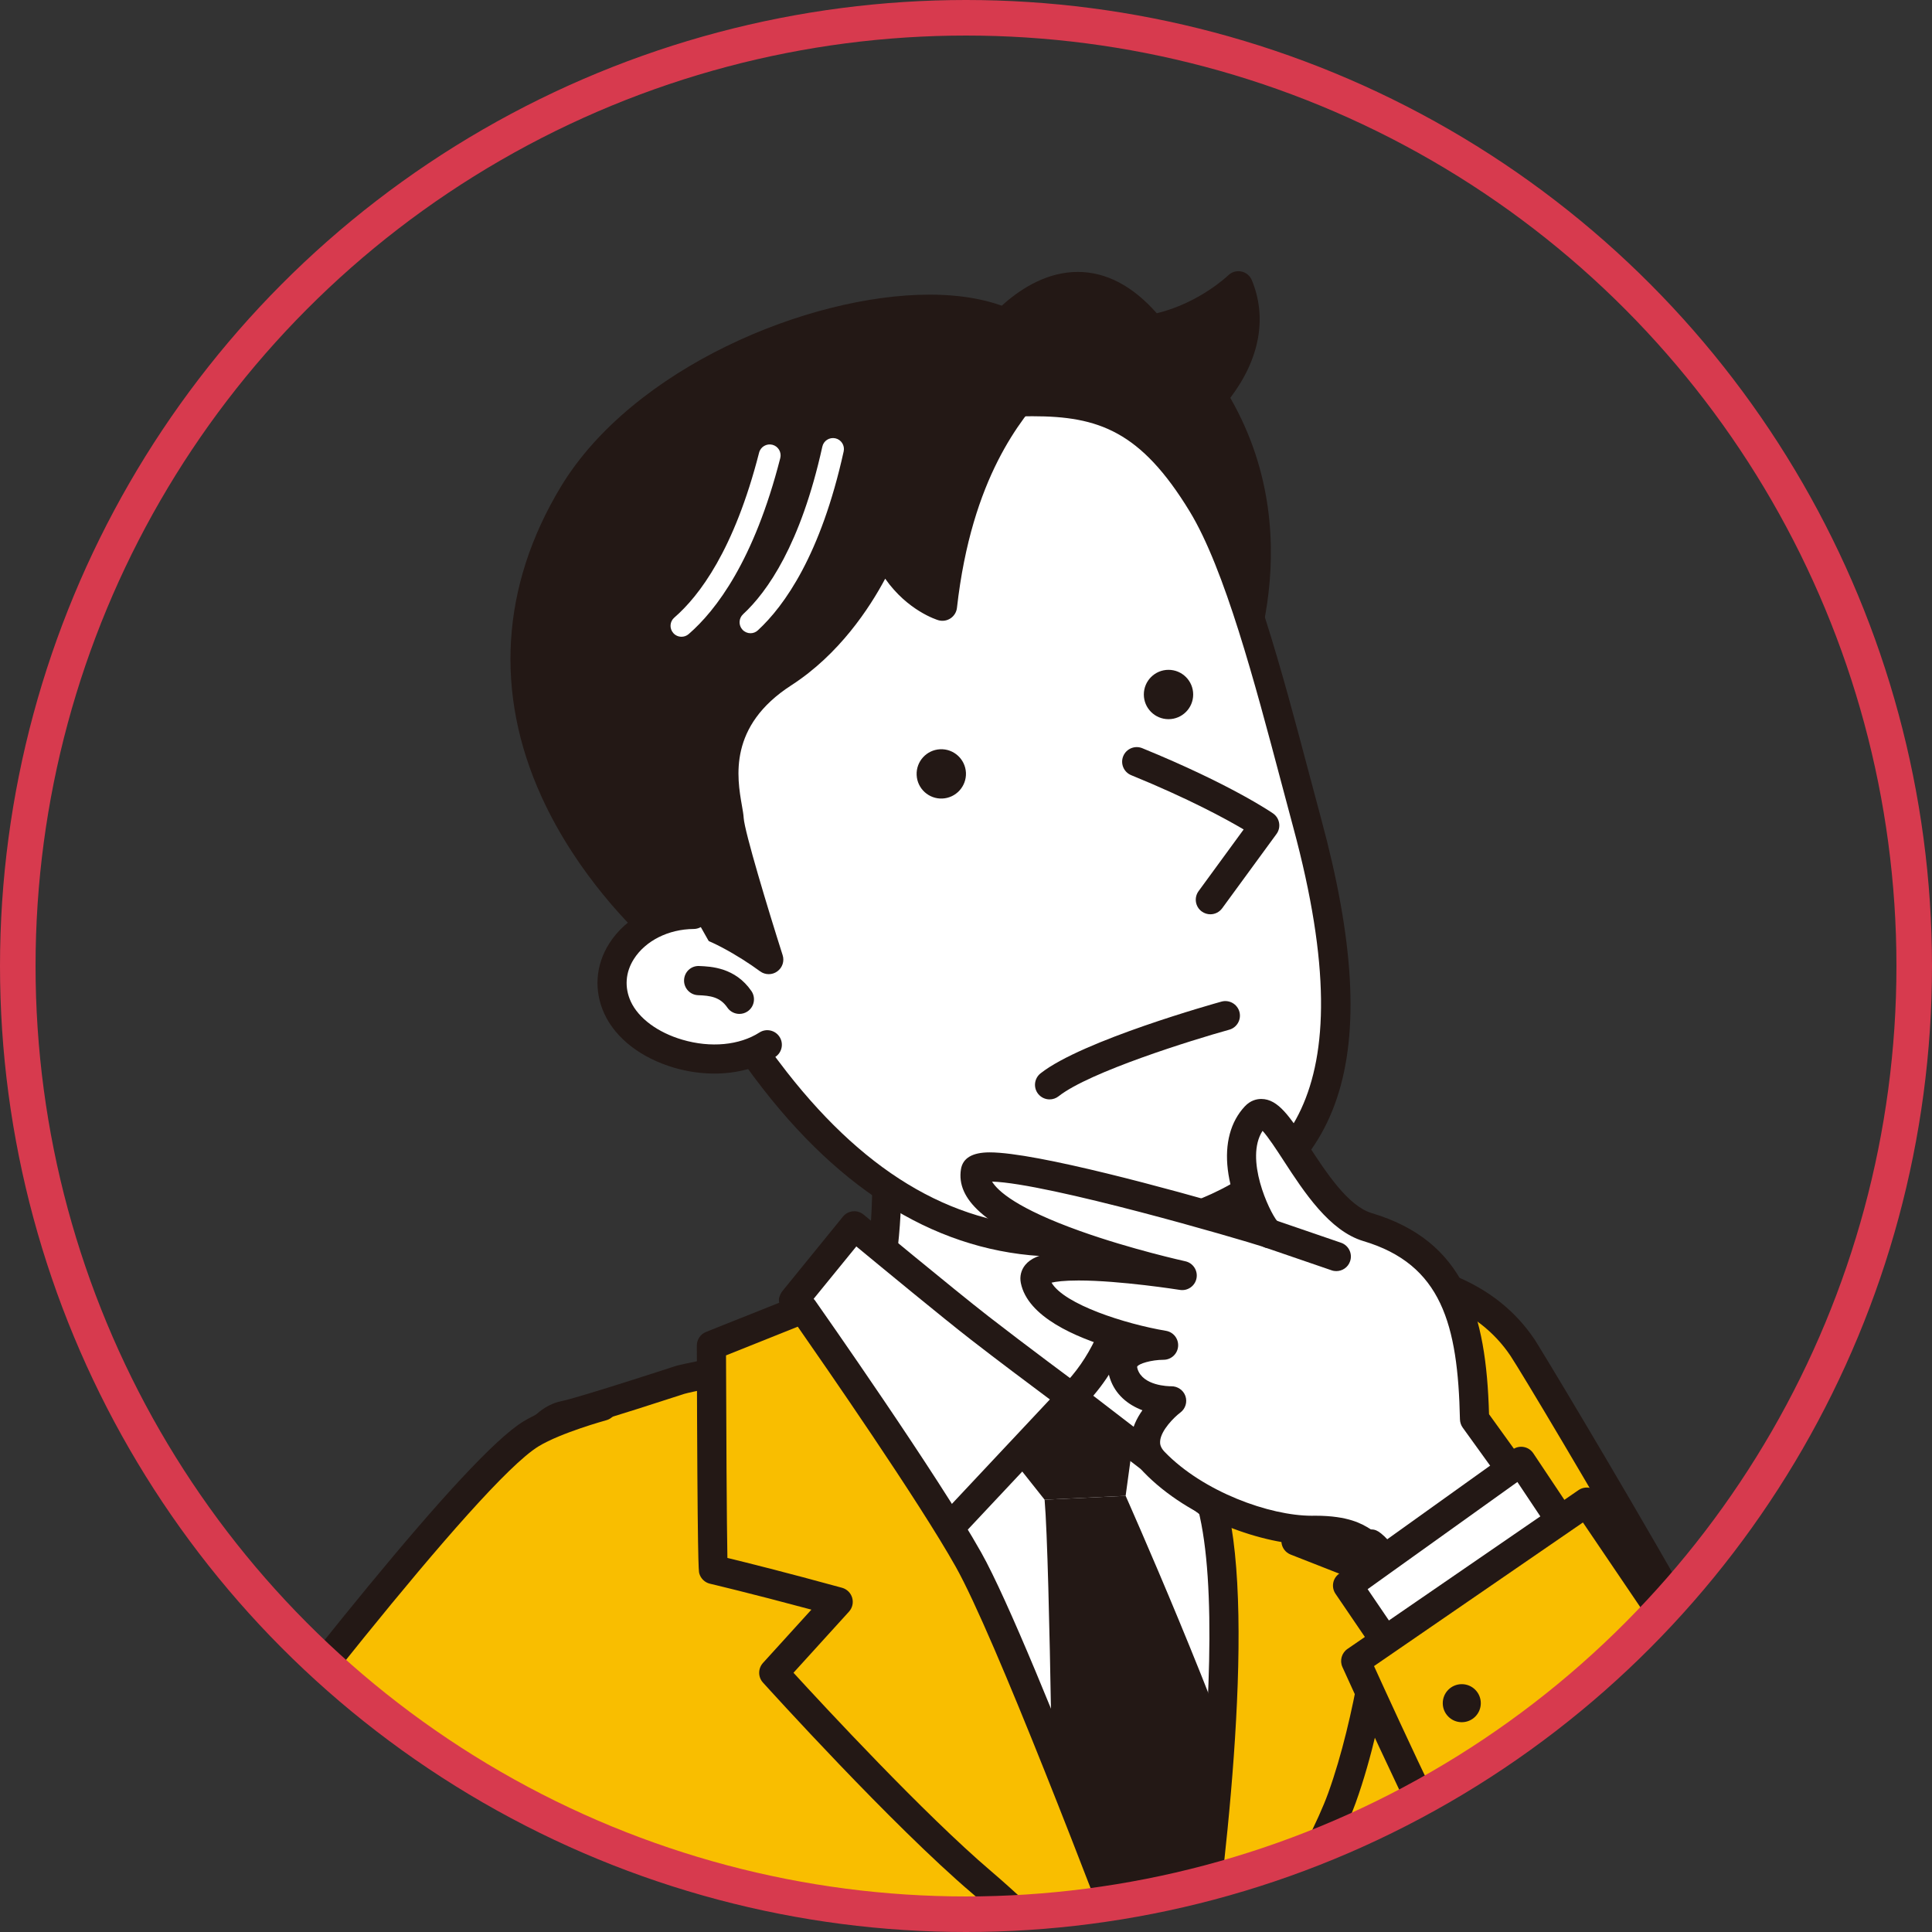
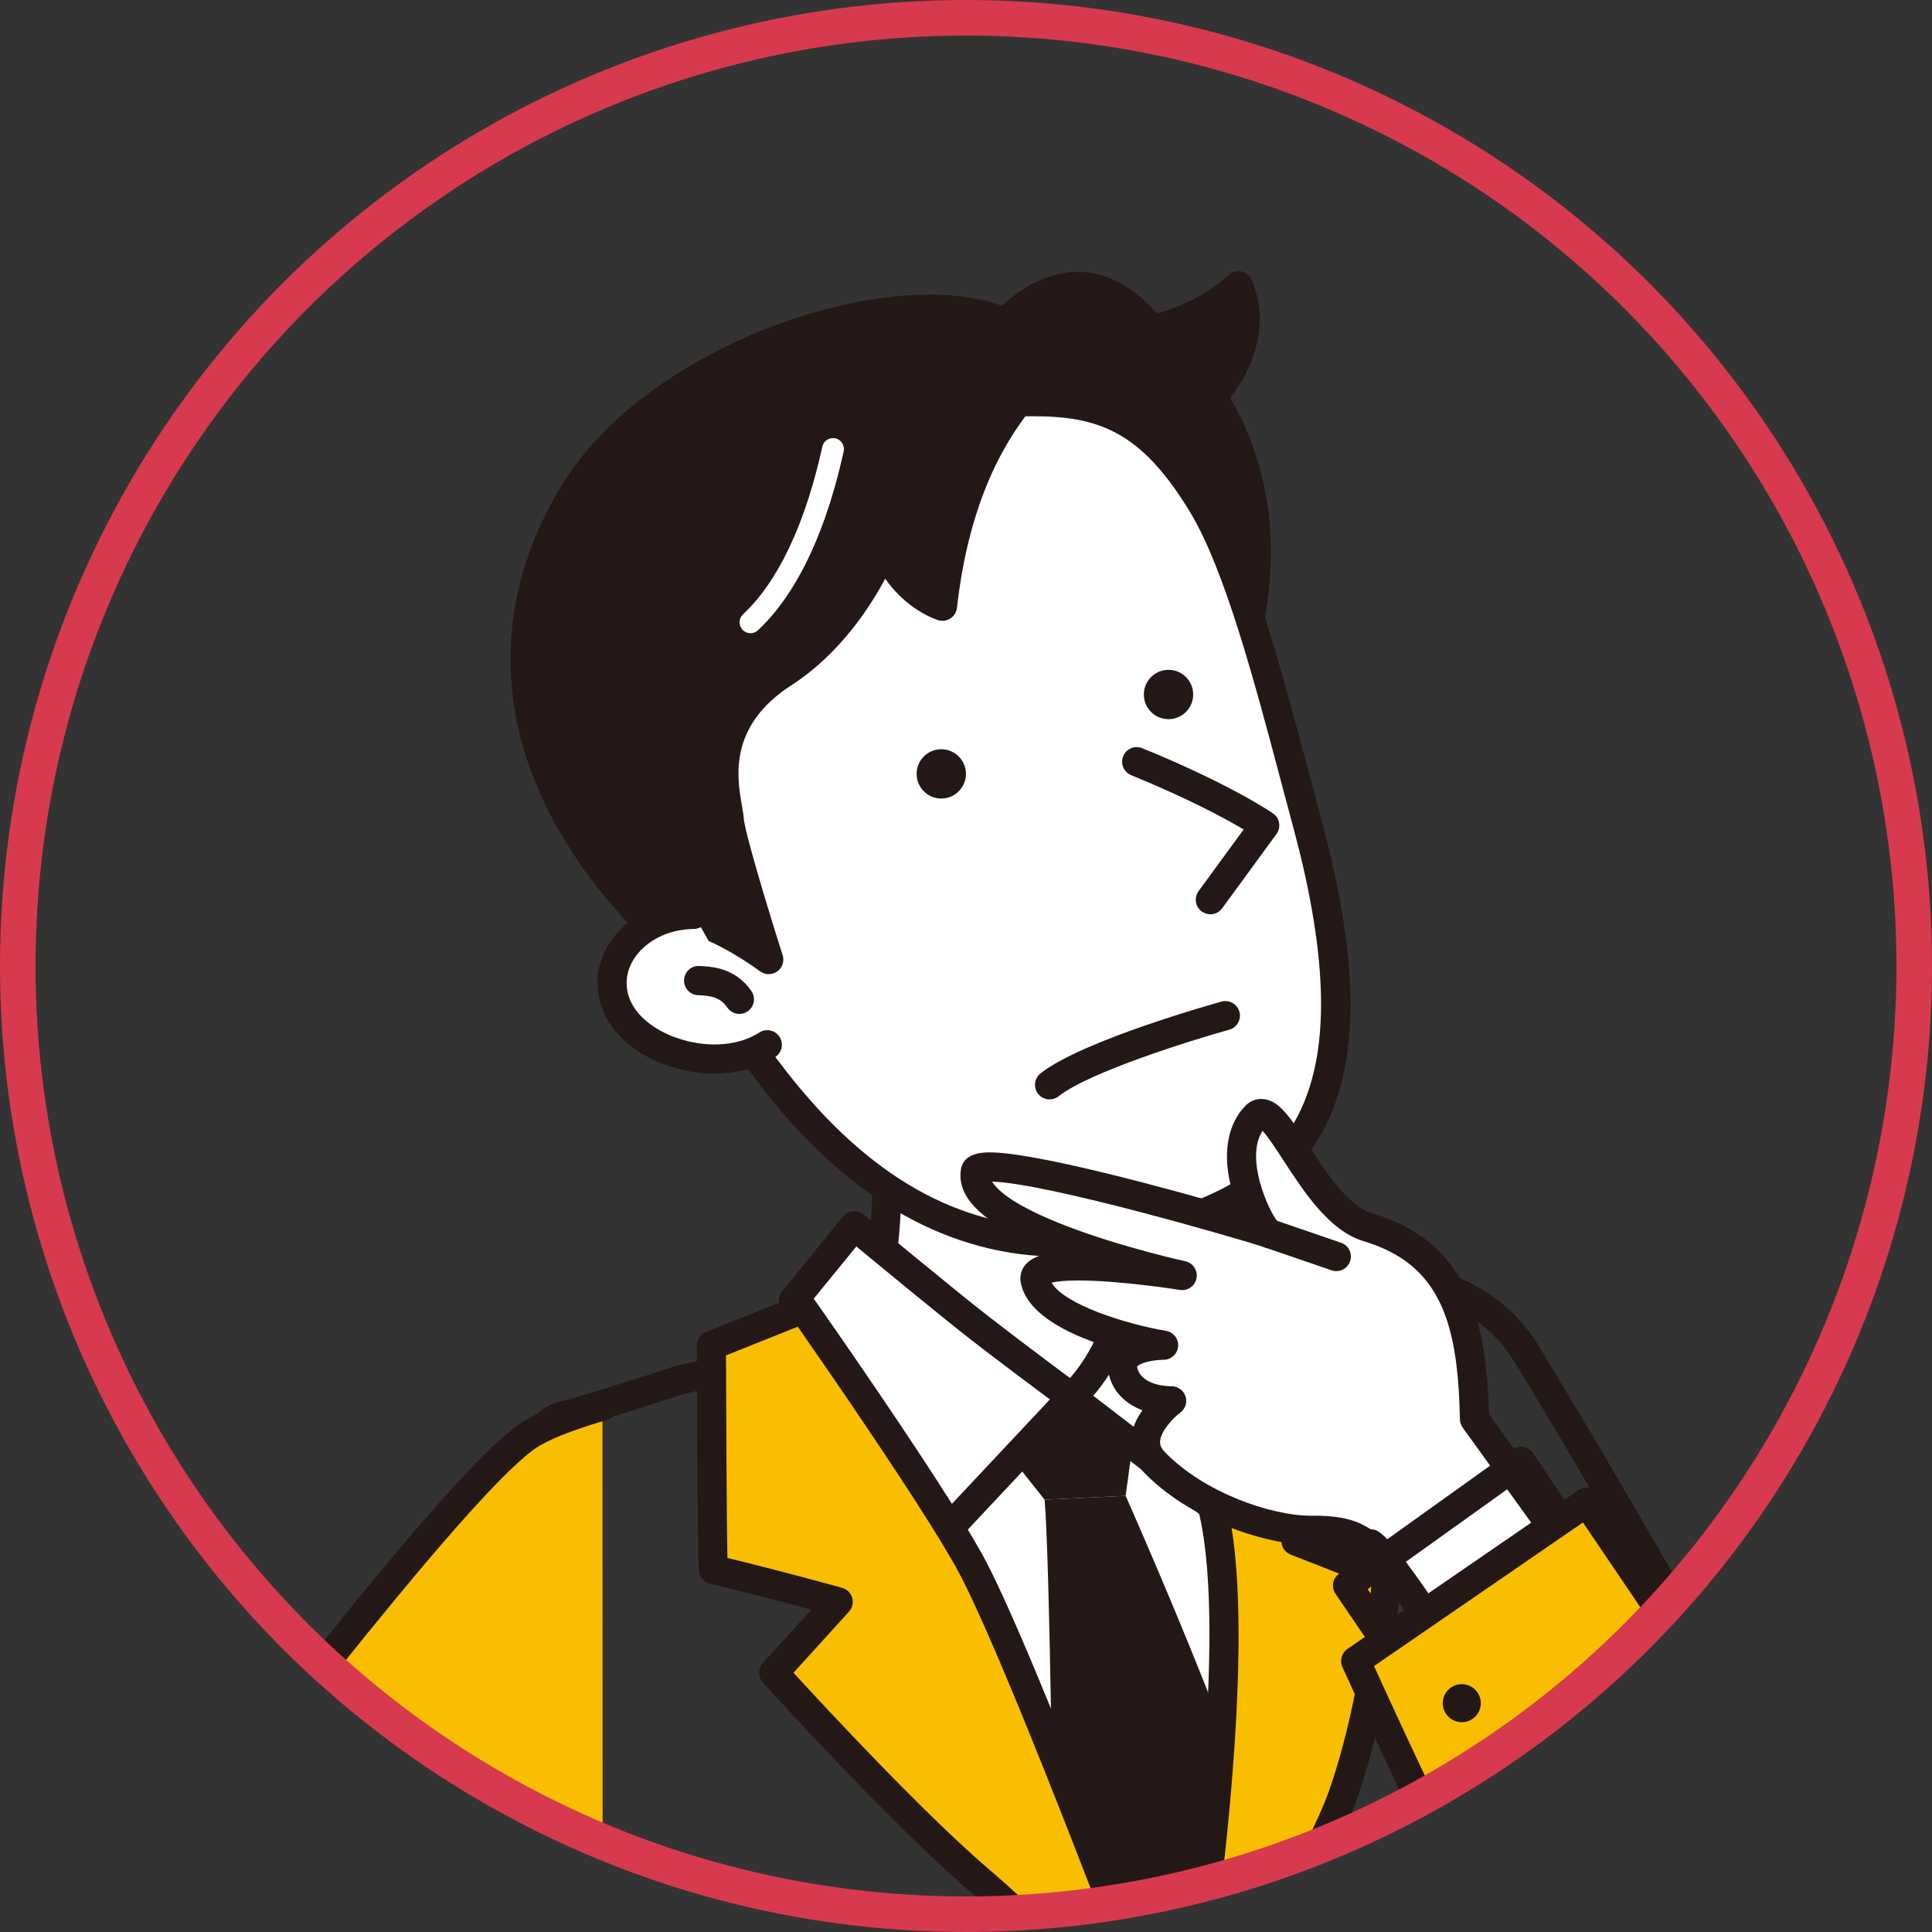
<svg xmlns="http://www.w3.org/2000/svg" xmlns:xlink="http://www.w3.org/1999/xlink" version="1.1" id="レイヤー_1" x="0px" y="0px" width="108.684px" height="108.684px" viewBox="0 0 108.684 108.684" enable-background="new 0 0 108.684 108.684" xml:space="preserve">
  <rect x="0" y="0" width="108.684" height="108.684" fill="#333333" stroke="none" />
  <g>
    <g>
      <defs>
        <circle id="SVGID_1_" cx="54.342" cy="54.342" r="53.342" />
      </defs>
      <clipPath id="SVGID_2_">
        <use xlink:href="#SVGID_1_" overflow="visible" />
      </clipPath>
      <g clip-path="url(#SVGID_2_)">
        <g>
-           <path fill="#F9BE00" d="M26.928,90.655c0.395-3.024,2-10.49,4.824-11.032c0.971-0.187,6.432-1.975,6.506-1.996      c1.217-0.362,28.096-5.465,30.703-5.795c5.428-0.687,13.205-1.19,16.688,3.979c0.398,0.589,16.529,27.339,15.994,29.538      c-0.533,2.2-6.213,6.437-9.006,6.826c-1.639,0.229-3.762-0.214-6.781-0.059c0.658,5.723,0.555,13.3,0.873,18.18      c0.309,4.736,1.023,33.838,1.469,34.631s-10.533,2.455-22.471,3.38c-15.645,1.21-29.402-1.451-29.402-1.451      s0.244-29.782-0.068-39.206S26.395,94.756,26.928,90.655z" />
          <path fill="#231815" d="M36.17,167.661c-0.389-0.075-0.668-0.417-0.666-0.813c0.002-0.297,0.24-29.873-0.066-39.172      c-0.168-5.037-3.053-14.239-5.598-22.359c-2.475-7.892-3.98-12.827-3.727-14.768c0.061-0.448,1.477-10.963,5.484-11.732      c0.244-0.047,1.338-0.327,6.201-1.904c0.137-0.045,0.215-0.071,0.225-0.073c1.369-0.406,28.459-5.521,30.836-5.822      c1.582-0.2,3.674-0.43,5.854-0.43c5.658,0,9.457,1.558,11.615,4.763c0.227,0.333,4.336,7.132,8.381,14.217      c8.145,14.273,7.877,15.379,7.732,15.974c-0.646,2.661-6.736,7.032-9.691,7.444c-0.361,0.051-0.764,0.075-1.234,0.075      c-0.553,0-1.154-0.034-1.787-0.069c-0.748-0.042-1.598-0.091-2.525-0.091c-0.148,0-0.293,0.002-0.439,0.005      c0.338,3.402,0.445,7.363,0.539,10.893c0.064,2.369,0.125,4.606,0.244,6.442c0.117,1.796,0.289,6.95,0.486,12.919      c0.285,8.566,0.674,20.273,0.928,21.465c0.105,0.253,0.092,0.541-0.041,0.788c-0.225,0.417-0.527,0.988-7.709,2.041      c-4.361,0.64-9.98,1.248-15.422,1.669c-2.727,0.211-5.584,0.32-8.488,0.32h-0.002C45.514,169.444,36.26,167.678,36.17,167.661z       M86.395,143.215c-0.197-5.955-0.367-11.098-0.484-12.866c-0.123-1.868-0.184-4.121-0.248-6.505      c-0.102-3.807-0.217-8.12-0.621-11.635c-0.025-0.225,0.043-0.451,0.189-0.623c0.146-0.174,0.357-0.277,0.584-0.29      c0.457-0.022,0.912-0.034,1.389-0.034c0.973,0,1.848,0.049,2.617,0.092c0.611,0.034,1.188,0.066,1.695,0.066      c0.393,0,0.723-0.019,1.008-0.059c2.486-0.347,7.795-4.294,8.313-6.166c-0.094-2.595-14.645-27.079-15.867-28.927      c-1.83-2.718-5.186-4.04-10.256-4.04c-2.088,0-4.115,0.223-5.648,0.417c-2.361,0.299-29.221,5.365-30.564,5.764l-0.195,0.063      c-3.639,1.181-5.791,1.839-6.396,1.956c-1.973,0.379-3.652,6.389-4.168,10.332c-0.219,1.682,1.754,7.978,3.664,14.066      c2.578,8.219,5.5,17.534,5.672,22.796c0.281,8.531,0.107,34.009,0.074,38.547c2.309,0.395,10.326,1.632,20.15,1.632      c2.861,0,5.676-0.105,8.361-0.313c11.184-0.865,19.77-2.212,21.652-2.889C87.1,162.959,86.887,158.061,86.395,143.215z       M87.48,165.327c-0.027-0.051-0.057-0.127-0.082-0.239C87.41,165.167,87.438,165.247,87.48,165.327z" />
        </g>
        <g>
          <path fill="#FFFFFF" d="M63.002,61.135c0,0-1.662,7.414,1.443,12.76c3.105,5.346,6.211,4.643,6.211,4.643      s-0.543,11.287-7.537,12.572c-5.359,0.984-16.996-12.074-16.996-12.074s-0.225,0.095,2.221-4.092      c2.445-4.188,1.262-14.089,1.262-14.089" />
          <path fill="#231815" d="M62.541,91.98c0.25,0,0.492-0.021,0.727-0.063c7.547-1.387,8.184-12.852,8.209-13.339      c0.012-0.256-0.096-0.503-0.293-0.667c-0.197-0.165-0.459-0.229-0.709-0.172c-0.088,0.016-2.605,0.417-5.32-4.254      c-2.902-4.998-1.367-12.098-1.352-12.169c0.1-0.442-0.178-0.88-0.621-0.979c-0.439-0.099-0.881,0.179-0.979,0.62      c-0.072,0.316-1.697,7.791,1.531,13.352c2.293,3.945,4.684,4.867,6.025,5.042c-0.291,2.548-1.578,9.997-6.789,10.954      c-3.885,0.715-12.473-7.674-15.893-11.432c0.23-0.453,0.758-1.43,1.975-3.514c2.555-4.374,1.418-14.184,1.369-14.6      c-0.055-0.45-0.459-0.77-0.912-0.718c-0.449,0.054-0.771,0.462-0.717,0.912c0.012,0.097,1.121,9.678-1.158,13.579      c-0.945,1.62-1.607,2.798-1.971,3.504c-0.324,0.632-0.559,1.088-0.16,1.543c0.014,0.015,0.029,0.03,0.043,0.044      C46.873,81.105,56.789,91.979,62.541,91.98z" />
        </g>
        <path fill="#FFFFFF" d="M70.463,76.495c0,0-26.92,3.767-26.123,3.457c0.801-0.311,21.996,37.103,21.996,37.103     s9.424-19.701,7.918-24.427C72.75,87.9,69.672,78.397,70.463,76.495z" />
        <path fill="#231815" d="M67.422,115.075c0.039,0,0.078-0.002,0.119-0.008c0.297-0.043,0.547-0.245,0.65-0.527     c2.752-7.42,2.611-17.507,2.01-24.662c-0.35-4.16-0.881-7.705-1.264-9.946c-0.705-4.131-0.941-4.419-1.02-4.514     c-0.184-0.226-0.477-0.337-0.764-0.292c-0.449,0.069-0.754,0.489-0.684,0.936c0.012,0.082,0.035,0.158,0.07,0.228     c0.582,1.874,4.697,22.931,0.596,36.251c-1.32-1.679-3.939-4.899-7.311-8.494c-4.736-5.048-10.549-26.593-10.607-26.81     c-0.115-0.437-0.566-0.697-1.004-0.58c-0.438,0.118-0.697,0.568-0.58,1.004c0.24,0.902,5.979,22.162,10.994,27.508     c4.84,5.159,8.104,9.531,8.137,9.574C66.922,114.954,67.164,115.075,67.422,115.075z" />
        <polygon fill="#231815" points="64.141,78.155 54.639,79.165 58.764,84.366 63.322,84.147    " />
        <path fill="#231815" d="M63.322,84.147c0,0,5.43,12.198,7.563,19.157l-4.256,12.249l-7.363-9.2c0,0-0.191-18.402-0.502-21.987     L63.322,84.147z" />
        <g>
          <path fill="#F9BE00" d="M68.193,84.698c-1.432-5.628-3.879-13.565-3.879-13.565l7.33-1.089c0,0,7.799,14.145,6.582,14.082      c-0.766-0.04-3.279,1.289-5.322,2.563c2.01,0.805,5.076,1.929,5.088,2.155c0.02,0.406-0.705,7.333-2.504,12.303      c-1.795,4.971-9.152,15.909-9.152,15.909S70.412,93.42,68.193,84.698z" />
          <path fill="#231815" d="M66.029,117.815c-0.357-0.144-0.566-0.52-0.502-0.9c0.041-0.234,4.023-23.559,1.871-32.013      c-1.41-5.545-3.846-13.448-3.869-13.527c-0.07-0.229-0.037-0.476,0.09-0.679c0.127-0.202,0.336-0.339,0.574-0.374l7.33-1.09      c0.338-0.05,0.674,0.115,0.84,0.416c0.016,0.033,1.832,3.326,3.557,6.691c3.684,7.187,3.406,7.655,3.113,8.153      c-0.176,0.297-0.492,0.47-0.842,0.453c-0.316,0.008-1.568,0.522-3.434,1.59c3.734,1.454,4.02,1.581,4.053,2.269      c0.025,0.526-0.732,7.591-2.549,12.621c-1.813,5.009-8.941,15.639-9.246,16.088c-0.154,0.232-0.414,0.363-0.68,0.363      C66.232,117.875,66.131,117.856,66.029,117.815z M74.162,88.062c-0.545-0.212-1.084-0.422-1.563-0.613      c-0.287-0.115-0.484-0.382-0.512-0.688c-0.029-0.309,0.119-0.605,0.383-0.77c0.85-0.529,3.387-2.066,4.949-2.544      c-0.594-1.828-3.42-7.406-6.219-12.51l-5.826,0.866c0.686,2.256,2.477,8.228,3.613,12.692c1.715,6.742-0.186,21.8-1.24,28.894      c2.299-3.602,5.824-9.354,6.971-12.523c1.557-4.308,2.273-10.035,2.422-11.596C76.51,88.977,75.133,88.44,74.162,88.062z" />
        </g>
        <g>
          <path fill="#FFFFFF" d="M67.855,71.885l-4.258-2.196c0,0,0.35,5.337-3.311,8.927l7.906,6.082      C68.193,84.698,69.623,76.922,67.855,71.885z" />
          <path fill="#231815" d="M67.693,85.348l-7.906-6.081c-0.188-0.145-0.305-0.364-0.318-0.601s0.074-0.468,0.244-0.633      c3.334-3.274,3.068-8.241,3.066-8.289c-0.02-0.296,0.121-0.578,0.369-0.74c0.248-0.162,0.563-0.178,0.824-0.043l4.26,2.196      c0.186,0.096,0.328,0.259,0.398,0.458c1.814,5.183,0.43,12.905,0.371,13.231c-0.053,0.281-0.248,0.515-0.514,0.618      c-0.096,0.035-0.195,0.054-0.295,0.054C68.016,85.519,67.84,85.46,67.693,85.348z M64.393,71.023      c-0.125,1.771-0.68,4.906-2.891,7.494l6.086,4.68c0.299-2.335,0.713-7.204-0.404-10.735L64.393,71.023z" />
        </g>
        <g>
          <path fill="#FFFFFF" d="M60.287,78.616l-6.979,7.442c-0.139,0.064-3.318-3.774-5.023-6.589      c-1.773-2.926-3.713-6.315-3.627-6.333l3.398-4.177c0,0,5.047,4.188,7.061,5.752C57.129,76.275,60.287,78.616,60.287,78.616z" />
          <path fill="#231815" d="M50.711,84.318c-0.732-0.937-2.117-2.755-3.127-4.423c-0.822-1.356-1.756-2.939-2.496-4.234      c-1.354-2.359-1.377-2.413-1.184-2.852c0.035-0.077,0.076-0.146,0.133-0.208l3.383-4.16c0.139-0.17,0.338-0.278,0.557-0.299      c0.217-0.022,0.436,0.044,0.604,0.185c0.051,0.042,5.061,4.198,7.041,5.736c1.982,1.542,5.123,3.872,5.154,3.895      c0.189,0.139,0.309,0.353,0.328,0.586c0.021,0.232-0.059,0.464-0.217,0.633l-6.98,7.442c-0.07,0.075-0.156,0.138-0.25,0.183      c-0.111,0.052-0.242,0.076-0.363,0.078C52.904,86.879,52.707,86.856,50.711,84.318z M54.615,75.359      c-1.574-1.222-5.016-4.062-6.443-5.241l-2.555,3.136c0.506,0.942,1.902,3.369,3.369,5.789c1.293,2.135,3.348,4.73,4.303,5.834      l5.771-6.152C58,77.935,56.02,76.452,54.615,75.359z" />
        </g>
        <g>
          <circle fill="#FFFFFF" cx="68.126" cy="124.603" r="2.197" />
          <path fill="#231815" d="M65.113,124.748c-0.078-1.661,1.209-3.077,2.869-3.157c1.678-0.082,3.078,1.209,3.156,2.867      c0.039,0.805-0.238,1.576-0.779,2.174c-0.543,0.596-1.283,0.945-2.09,0.984c-0.047,0.002-0.096,0.003-0.145,0.003      C66.514,127.619,65.191,126.357,65.113,124.748z M68.063,123.229c-0.758,0.036-1.346,0.682-1.311,1.439      c0.037,0.758,0.686,1.349,1.441,1.309c0.365-0.019,0.705-0.178,0.951-0.449c0.248-0.272,0.375-0.624,0.355-0.991      c-0.035-0.734-0.639-1.31-1.371-1.31C68.107,123.227,68.084,123.228,68.063,123.229z" />
        </g>
        <g>
          <circle fill="#FFFFFF" cx="68.428" cy="139.049" r="2.196" />
          <path fill="#231815" d="M65.416,139.194c-0.039-0.805,0.238-1.576,0.779-2.172c0.543-0.597,1.285-0.947,2.088-0.984      c1.672-0.083,3.078,1.208,3.158,2.867c0.037,0.805-0.24,1.576-0.779,2.173c-0.543,0.597-1.285,0.946-2.088,0.984      c-0.051,0.002-0.1,0.004-0.148,0.004C66.814,142.066,65.492,140.804,65.416,139.194z M68.363,137.675      c-0.369,0.019-0.707,0.177-0.955,0.449c-0.244,0.272-0.371,0.624-0.354,0.991c0.037,0.756,0.674,1.346,1.439,1.307      c0.367-0.018,0.705-0.177,0.953-0.448c0.246-0.272,0.373-0.624,0.354-0.99c-0.033-0.734-0.637-1.31-1.371-1.31      C68.408,137.674,68.385,137.674,68.363,137.675z" />
        </g>
        <g>
          <path fill="#F9BE00" d="M40.131,88.294c-0.076-0.278-0.111-12.603-0.111-12.603l5.158-2.063c0,0,6.857,9.753,9.307,14.112      c2.953,5.262,11.852,29.313,11.852,29.313s-6.592-7.315-11.119-11.168C50.691,102.033,43.527,94.1,43.527,94.1l3.625-3.989      C42.801,88.917,40.131,88.294,40.131,88.294z" />
          <path fill="#231815" d="M65.727,117.603c-0.064-0.073-6.607-7.318-11.039-11.093c-4.518-3.844-11.475-11.535-11.77-11.86      c-0.283-0.313-0.279-0.788,0.002-1.101l2.725-2.999c-3.525-0.948-5.678-1.451-5.703-1.458c-0.293-0.068-0.525-0.293-0.605-0.584      c-0.035-0.134-0.104-0.381-0.137-12.814c0-0.336,0.203-0.639,0.514-0.764l5.16-2.062c0.354-0.143,0.756-0.022,0.975,0.289      c0.281,0.4,6.91,9.836,9.352,14.184c2.951,5.256,11.541,28.444,11.906,29.429c0.135,0.37-0.008,0.784-0.344,0.986      c-0.133,0.08-0.279,0.119-0.426,0.119C66.111,117.875,65.887,117.781,65.727,117.603z M40.842,76.247      c0.012,4.07,0.041,9.615,0.078,11.394c1.031,0.25,3.316,0.819,6.449,1.679c0.275,0.076,0.49,0.288,0.57,0.562      c0.08,0.275,0.012,0.57-0.18,0.781L44.637,94.1c1.701,1.858,7.365,7.97,11.113,11.16c2.678,2.28,6.021,5.705,8.357,8.178      c-2.648-7.025-8.17-21.43-10.34-25.296c-2.072-3.693-7.432-11.417-8.889-13.51L40.842,76.247z" />
        </g>
        <g>
          <g>
            <path fill="#231815" d="M64.766,18.526c2.947-0.53,4.9-2.449,4.9-2.449c1.057,2.555-0.289,4.862-1.453,6.237       c0.107,0.175,0.215,0.352,0.32,0.537c4.525,7.955,0.42,16.222,0.42,16.222L55.488,19.395       C55.488,19.395,60.025,12.638,64.766,18.526z" />
            <path fill="#231815" d="M68.275,39.536L54.811,19.858c-0.188-0.277-0.189-0.641-0.002-0.92c0.1-0.148,2.484-3.641,5.818-3.641       c1.592,0,3.086,0.782,4.447,2.326c2.398-0.578,4-2.116,4.016-2.131c0.195-0.192,0.473-0.274,0.738-0.219       c0.27,0.054,0.49,0.238,0.594,0.491c0.873,2.107,0.441,4.439-1.213,6.619c0.012,0.021,0.025,0.042,0.037,0.063       c4.688,8.24,0.615,16.639,0.441,16.992c-0.131,0.261-0.387,0.433-0.678,0.453c-0.02,0.001-0.039,0.002-0.057,0.002       C68.684,39.894,68.43,39.76,68.275,39.536z M64.91,19.333c-0.295,0.053-0.596-0.059-0.785-0.292       c-1.123-1.396-2.301-2.104-3.498-2.104c-1.869,0-3.463,1.671-4.127,2.483l12.26,17.922c0.895-2.588,2.266-8.448-0.939-14.084       c-0.102-0.176-0.201-0.346-0.305-0.512c-0.188-0.302-0.158-0.69,0.072-0.962c0.895-1.058,1.807-2.586,1.611-4.281       C68.275,18.153,66.781,18.997,64.91,19.333z" />
          </g>
          <g>
            <path fill="#FFFFFF" d="M67.629,28.351c2.342,3.854,4.283,11.938,5.91,17.958c4.084,15.113-0.117,20.167-7.34,22.478       c-8.486,2.717-15.986,0.453-22.584-7.979c-3.275-4.182-8.207-12.194-8.678-18.255c-0.471-6.061,6.424-18.723,15.611-19.448       C59.734,22.379,63.395,21.386,67.629,28.351z" />
            <path fill="#231815" d="M42.969,61.313c-3.051-3.898-8.346-12.224-8.848-18.697c-0.496-6.395,6.605-19.56,16.363-20.331       c0.775-0.061,1.516-0.124,2.215-0.185c2.049-0.175,3.818-0.327,5.381-0.327c4.123,0,7.123,1.007,10.25,6.15       c2.09,3.439,3.813,9.931,5.33,15.659c0.23,0.864,0.451,1.706,0.67,2.511c3.654,13.516,1.297,20.537-7.879,23.474       c-2.336,0.748-4.619,1.128-6.779,1.128l0,0C53.461,70.696,47.84,67.539,42.969,61.313z M52.84,23.736       c-0.705,0.061-1.445,0.124-2.227,0.186c-8.701,0.687-15.299,12.874-14.857,18.567c0.471,6.084,5.568,14.06,8.504,17.813       c4.609,5.891,9.648,8.753,15.412,8.753l0,0c1.992,0,4.104-0.354,6.279-1.05c6.023-1.929,11.018-5.866,6.795-21.483       c-0.219-0.808-0.443-1.652-0.672-2.52c-1.49-5.62-3.178-11.99-5.145-15.226c-2.758-4.532-5.145-5.361-8.85-5.361       C56.588,23.415,54.85,23.563,52.84,23.736z" />
          </g>
          <g>
            <path fill="#231815" d="M37.67,53.013c0,0-13.869-11.208-5.422-25.202c5.615-9.306,23.611-13.764,26.674-7.509       c0.406,0.83-4.721,3.282-5.904,13.8c0,0-2.201-0.653-3.271-3.372c0,0-1.744,4.595-5.678,7.13       c-4.643,2.997-3.127,7.048-3.053,8.209s2.229,7.91,2.229,7.91s-3.902-2.881-5.154-2.033       C36.838,52.796,37.67,53.013,37.67,53.013" />
            <path fill="#231815" d="M42.756,54.64c-1.139-0.842-3.156-2.029-4.066-2.029c-0.096,0-0.137,0.016-0.139,0.016l0,0       c-0.047,0.029-0.084,0.058-0.117,0.083c0.082,0.213,0.078,0.458-0.031,0.673c-0.176,0.346-0.564,0.522-0.939,0.426       c-0.248-0.066-0.535-0.229-0.715-0.507c-1.1-0.984-4.262-4.055-6.275-8.46c-2.666-5.839-2.295-11.874,1.072-17.455       c4.031-6.678,13.908-10.812,20.746-10.812c3.689,0,6.305,1.196,7.367,3.365c0.35,0.715-0.17,1.317-0.832,2.077       c-1.352,1.555-4.162,4.79-4.994,12.177c-0.027,0.241-0.16,0.458-0.363,0.592c-0.201,0.134-0.455,0.172-0.686,0.103       c-0.086-0.026-1.727-0.533-2.988-2.335c-0.877,1.647-2.586,4.257-5.281,5.997c-3.557,2.295-3.053,5.197-2.781,6.756       c0.049,0.273,0.09,0.51,0.102,0.711c0.051,0.772,1.371,5.141,2.191,7.714c0.109,0.338-0.014,0.708-0.305,0.915       c-0.141,0.103-0.309,0.154-0.477,0.154C43.074,54.801,42.902,54.748,42.756,54.64z M50.508,30.429       c0.494,1.254,1.252,1.995,1.846,2.41c1.041-7.074,3.848-10.305,5.234-11.898c0.162-0.188,0.34-0.392,0.455-0.54       c-1.158-1.894-4.072-2.186-5.752-2.186c-6.42,0-15.723,4.026-19.342,10.02c-6.73,11.148,1.291,20.402,4.313,23.305       c0.146-0.121,0.281-0.214,0.367-0.272c0.291-0.198,0.648-0.299,1.061-0.299c0.91,0,2.1,0.535,3.096,1.096       c-0.662-2.153-1.535-5.12-1.588-5.943c-0.008-0.113-0.043-0.319-0.08-0.535c-0.289-1.655-0.963-5.533,3.51-8.417       c3.646-2.352,5.336-6.69,5.352-6.732c0.119-0.316,0.422-0.527,0.762-0.529c0.002,0,0.004,0,0.004,0       C50.082,29.91,50.385,30.116,50.508,30.429z" />
          </g>
          <g>
            <path fill="#FFFFFF" d="M39.02,51.438c-3.148,0.026-5.457,2.685-4.279,5.245c1.18,2.562,5.723,3.825,8.422,2.089" />
            <path fill="#231815" d="M40.188,60.393c1.266,0,2.463-0.316,3.418-0.93c0.383-0.245,0.492-0.753,0.248-1.133       c-0.244-0.381-0.754-0.492-1.133-0.247c-1.121,0.719-2.742,0.873-4.33,0.407c-1.385-0.404-2.471-1.207-2.906-2.149       c-0.363-0.793-0.303-1.64,0.17-2.386c0.656-1.035,1.947-1.685,3.371-1.696c0.453-0.004,0.818-0.374,0.814-0.827       c-0.004-0.451-0.371-0.814-0.818-0.814c-0.004,0-0.006,0-0.006,0c-1.979,0.017-3.795,0.959-4.744,2.459       c-0.773,1.215-0.871,2.654-0.275,3.95c0.639,1.387,2.072,2.495,3.934,3.039C38.682,60.285,39.445,60.393,40.188,60.393z" />
          </g>
          <g>
            <path fill="#FFFFFF" d="M63.947,42.848c4.928,2.014,7.197,3.583,7.197,3.583l-3.057,4.181" />
            <path fill="#231815" d="M68.088,51.433c0.254,0,0.502-0.117,0.664-0.337l3.057-4.181c0.131-0.178,0.184-0.402,0.146-0.621       c-0.037-0.218-0.16-0.413-0.344-0.538c-0.096-0.066-2.398-1.643-7.354-3.667c-0.42-0.171-0.898,0.03-1.07,0.449       c-0.172,0.42,0.029,0.898,0.449,1.07c3.252,1.329,5.322,2.459,6.326,3.052l-2.535,3.469c-0.268,0.366-0.189,0.879,0.178,1.146       C67.75,51.38,67.92,51.433,68.088,51.433z" />
          </g>
          <path fill="#231815" d="M51.566,43.598c0.033,0.766,0.684,1.357,1.447,1.323c0.766-0.035,1.359-0.685,1.326-1.45      c-0.037-0.766-0.686-1.357-1.451-1.322C52.123,42.185,51.531,42.833,51.566,43.598z" />
          <circle fill="#231815" cx="65.734" cy="39.069" r="1.388" />
          <g>
            <path fill="#FFFFFF" d="M41.594,56.218c-0.648-0.947-1.566-1.026-2.293-1.055" />
            <path fill="#231815" d="M41.594,57.037c0.16,0,0.322-0.046,0.463-0.143c0.375-0.257,0.469-0.767,0.215-1.141       c-0.912-1.329-2.279-1.383-2.938-1.41c-0.463-0.022-0.834,0.336-0.852,0.788c-0.018,0.453,0.334,0.835,0.785,0.853       c0.684,0.026,1.238,0.095,1.65,0.697C41.074,56.912,41.334,57.037,41.594,57.037z" />
          </g>
-           <path fill="#FFFFFF" d="M38.338,35.82c0.143,0,0.285-0.048,0.402-0.149c1.535-1.329,3.678-4.124,5.154-9.902      c0.084-0.329-0.115-0.665-0.443-0.749c-0.328-0.083-0.664,0.114-0.748,0.443c-1.398,5.47-3.365,8.063-4.768,9.277      c-0.258,0.221-0.287,0.61-0.063,0.867C37.992,35.748,38.164,35.82,38.338,35.82z" />
          <path fill="#FFFFFF" d="M42.219,35.622c0.148,0,0.299-0.054,0.416-0.165c1.492-1.377,3.541-4.243,4.826-10.066      c0.072-0.332-0.137-0.661-0.469-0.734c-0.334-0.072-0.66,0.137-0.732,0.468c-1.217,5.512-3.098,8.17-4.459,9.428      c-0.248,0.231-0.264,0.621-0.033,0.871C41.889,35.554,42.053,35.622,42.219,35.622z" />
          <g>
            <path fill="#FFFFFF" d="M68.93,57.137c0,0-7.645,2.118-9.885,3.89" />
            <path fill="#231815" d="M59.045,61.846c0.178,0,0.357-0.058,0.508-0.177c1.732-1.369,7.516-3.165,9.598-3.743       c0.436-0.12,0.691-0.572,0.572-1.009c-0.123-0.437-0.574-0.692-1.01-0.572c-0.32,0.089-7.836,2.184-10.178,4.037       c-0.355,0.282-0.416,0.797-0.135,1.153C58.564,61.74,58.803,61.846,59.045,61.846z" />
          </g>
        </g>
        <g>
          <path fill="#FFFFFF" d="M82.949,79.83c-0.119-5.544-1.18-9.357-6.018-10.8c-3.088-0.922-5.129-7.497-6.311-6.226      c-1.984,2.133,0.41,6.533,0.809,6.598c0.396,0.064-16.328-4.934-16.561-3.497c-0.52,3.188,11.635,5.847,11.635,5.847      s-8.6-1.375-8.273,0.257c0.504,2.534,7.227,3.664,7.227,3.664s-2.762-0.002-2.242,1.596c0.518,1.598,2.693,1.533,2.693,1.533      s-2.494,1.869-0.986,3.436c2.355,2.444,6.363,3.876,8.949,3.846c2.582-0.029,2.723,0.853,3.23,0.771      c0.502-0.082,5.439,7.551,5.439,7.551l6.352-6.333L82.949,79.83z" />
          <path fill="#231815" d="M82.457,95.223c-0.248-0.026-0.469-0.162-0.604-0.37c-1.99-3.075-4.322-6.47-5.018-7.187      c-0.268-0.044-0.475-0.171-0.646-0.277c-0.314-0.192-0.789-0.484-2.191-0.484l-0.207,0.002c-2.67,0-6.895-1.438-9.459-4.098      c-0.518-0.538-0.762-1.186-0.707-1.874c0.049-0.602,0.322-1.15,0.641-1.601c-0.807-0.306-1.529-0.876-1.832-1.812      c-0.244-0.754-0.02-1.293,0.213-1.613c0.01-0.011,0.02-0.024,0.027-0.037c-2.178-0.637-4.869-1.797-5.248-3.701      c-0.072-0.367,0.016-0.727,0.25-1.013c0.303-0.367,0.814-0.591,1.641-0.696c-3.859-1.494-5.533-2.995-5.258-4.688      c0.102-0.629,0.645-0.948,1.615-0.948c2.637,0,10.293,2.105,13.979,3.178c-0.275-0.696-0.496-1.48-0.584-2.216      c-0.174-1.462,0.156-2.686,0.951-3.542c0.326-0.352,0.686-0.424,0.932-0.424c0.961,0,1.625,1.023,2.633,2.572      c1,1.537,2.244,3.45,3.582,3.849c5.229,1.56,6.441,5.646,6.598,11.313l5.795,8.04c0.234,0.326,0.197,0.775-0.088,1.062      l-6.35,6.332c-0.152,0.154-0.363,0.239-0.58,0.239C82.514,95.228,82.484,95.227,82.457,95.223z M82.283,80.309      c-0.096-0.135-0.148-0.295-0.154-0.461c-0.115-5.362-1.043-8.722-5.432-10.031c-1.914-0.572-3.342-2.766-4.488-4.527      c-0.375-0.577-0.863-1.327-1.184-1.675c-1.016,1.563,0.365,4.524,0.83,5.086c0.467,0.277,0.4,0.775,0.391,0.837      c-0.066,0.396-0.41,0.686-0.811,0.686c-0.037,0.003-0.094-0.005-0.139-0.011c-0.08-0.013-0.16-0.038-0.236-0.074      c-1.307-0.43-12.107-3.577-15.252-3.669c0.322,0.531,1.402,1.512,4.945,2.779c2.893,1.035,5.895,1.695,5.926,1.703      c0.434,0.095,0.713,0.518,0.631,0.953c-0.082,0.437-0.496,0.729-0.936,0.658c-0.033-0.005-3.35-0.53-5.697-0.53      c-0.82,0-1.279,0.064-1.523,0.122c0.719,1.227,4.143,2.323,6.438,2.71c0.422,0.071,0.717,0.451,0.682,0.875      c-0.035,0.426-0.389,0.752-0.816,0.754c-0.689,0.002-1.406,0.219-1.486,0.385c-0.004,0.01-0.004,0.056,0.023,0.139      c0.305,0.939,1.719,0.966,1.891,0.966c0.348-0.008,0.682,0.211,0.799,0.549s0.004,0.713-0.283,0.928      c-0.35,0.262-1.092,1.001-1.139,1.607c-0.012,0.146,0.004,0.346,0.25,0.603c2.17,2.25,5.912,3.596,8.279,3.597l0.207-0.002      c1.867,0,2.637,0.473,3.051,0.727c0.025,0.016,0.049,0.031,0.07,0.044c0.467,0.002,0.982,0.055,5.561,7.077l5.139-5.126      L82.283,80.309z" />
        </g>
        <g>
          <line fill="#FFFFFF" x1="71.43" y1="69.402" x2="75.172" y2="70.687" />
          <path fill="#231815" d="M75.172,71.506c0.342,0,0.662-0.213,0.777-0.554c0.148-0.429-0.082-0.896-0.51-1.042l-3.744-1.284      c-0.43-0.148-0.895,0.081-1.041,0.509c-0.148,0.428,0.078,0.895,0.51,1.042l3.744,1.284      C74.996,71.493,75.086,71.506,75.172,71.506z" />
        </g>
        <g>
-           <polyline fill="#FFFFFF" points="89.293,87.784 85.572,82.208 75.805,89.198 80.299,95.801     " />
          <path fill="#231815" d="M80.299,96.622c0.16,0,0.322-0.045,0.463-0.141c0.373-0.256,0.471-0.767,0.215-1.141l-4.041-5.942      l8.424-6.03l3.25,4.871c0.252,0.377,0.762,0.479,1.139,0.228c0.375-0.252,0.479-0.761,0.227-1.138l-3.721-5.576      c-0.123-0.185-0.316-0.313-0.535-0.352c-0.219-0.041-0.443,0.01-0.623,0.139l-9.768,6.99c-0.363,0.26-0.451,0.761-0.199,1.129      l4.492,6.604C79.781,96.497,80.039,96.622,80.299,96.622z" />
        </g>
        <g>
          <path fill="#F9BE00" d="M83.912,108.928c-1.781-2.473-7.648-15.49-7.648-15.49l13-8.936l15.254,22.518      c4.781,8.125,2.775,12.526-0.916,15.56c-4.885,4.015-12.344-1.454-13.998-3.933S83.912,108.928,83.912,108.928z" />
          <path fill="#231815" d="M88.922,119.102c-1.607-2.408-5.346-9.094-5.705-9.735c-1.838-2.602-7.459-15.06-7.701-15.592      c-0.162-0.361-0.041-0.789,0.283-1.013l13-8.936c0.18-0.124,0.402-0.17,0.617-0.13c0.215,0.041,0.404,0.166,0.527,0.346      l15.254,22.518c0.01,0.015,0.02,0.029,0.027,0.044c4.25,7.222,3.898,12.5-1.102,16.609c-1.305,1.071-2.855,1.615-4.607,1.615      l0,0C95.006,124.829,90.291,121.157,88.922,119.102z M89.047,85.646l-11.752,8.079c1.189,2.616,5.791,12.649,7.283,14.723      c0.02,0.025,0.037,0.053,0.051,0.08c0.041,0.072,4.041,7.242,5.658,9.666c1.129,1.693,5.412,4.994,9.229,4.994      c1.363-0.001,2.563-0.419,3.564-1.242c2.906-2.389,5.615-6.192,0.744-14.487L89.047,85.646z" />
        </g>
        <g>
          <path fill="#FFFFFF" d="M39.74,130.377c0,0,3.682,2.123,6.441,6.339s8.252,6.765,4.959,7.435      c-3.293,0.669-8.213-4.615-8.213-4.615s-0.902,18.322-3.367,20.23c-2.467,1.909-2.072-9.228-2.072-9.228      s-0.008,5.694-1.318,5.083c-3.314-1.547-0.971-15.459-1.82-17.208c-0.852-1.749-2.959-6.103-2.959-6.103l2.295-5.481      L39.74,130.377z" />
          <path fill="#231815" d="M37.996,160.354c-0.576-0.585-0.969-1.906-1.178-3.951c-0.297,0.119-0.662,0.117-0.994-0.038      c-2.475-1.154-2.463-6.286-2.189-12.874c0.078-1.896,0.176-4.259-0.021-4.719c-0.854-1.75-2.959-6.104-2.959-6.104      c-0.104-0.212-0.107-0.457-0.02-0.675l2.297-5.48c0.09-0.218,0.271-0.386,0.494-0.462c0.227-0.074,0.471-0.049,0.678,0.07      l6.047,3.544c0.156,0.091,3.883,2.272,6.717,6.602c1.057,1.613,2.568,3,3.781,4.115c1.553,1.424,2.576,2.364,2.287,3.408      c-0.246,0.882-1.291,1.095-1.631,1.164c-0.244,0.049-0.504,0.075-0.768,0.075l0,0c-2.434,0-5.273-2.194-6.896-3.659      c-0.113,1.79-0.328,4.688-0.658,7.655c-1.105,9.984-2.424,11.006-2.92,11.391c-0.336,0.26-0.684,0.391-1.033,0.391      C38.76,160.807,38.365,160.729,37.996,160.354z M43.529,138.977c1.145,1.228,4.633,4.412,7.008,4.412      c0.152,0,0.303-0.015,0.439-0.042c0.105-0.022,0.189-0.044,0.256-0.063c-0.291-0.406-1.057-1.109-1.691-1.692      c-1.281-1.177-2.879-2.642-4.047-4.425c-2.609-3.989-6.131-6.061-6.17-6.083l-5.242-3.071l-1.791,4.273      c0.51,1.052,2.088,4.313,2.795,5.769c0.365,0.752,0.316,2.404,0.188,5.504c-0.143,3.447-0.402,9.672,0.943,11.097      c0.174-0.506,0.369-1.602,0.434-3.378c0.008-0.478,0.018-0.767,0.018-0.767c0.016-0.447,0.396-0.807,0.836-0.791      c0.447,0.008,0.805,0.373,0.803,0.82c0,0,0,0.311-0.016,0.762c-0.07,4.818,0.404,7.211,0.791,7.799      c1.346-1.137,2.594-10.831,3.025-19.604c0.018-0.329,0.23-0.617,0.537-0.73c0.094-0.033,0.188-0.05,0.283-0.05      C43.15,138.716,43.369,138.808,43.529,138.977z" />
        </g>
        <g>
          <polyline fill="#FFFFFF" points="29.707,137.61 34.703,140.442 40.859,129.893 33.746,126.256     " />
          <path fill="#231815" d="M34.701,141.262c0.283,0,0.559-0.146,0.711-0.406l6.156-10.549c0.113-0.195,0.141-0.429,0.078-0.645      c-0.063-0.217-0.213-0.396-0.412-0.5l-7.113-3.636c-0.404-0.206-0.898-0.046-1.104,0.356c-0.207,0.403-0.049,0.898,0.355,1.104      l6.34,3.241l-5.311,9.1l-4.289-2.434c-0.395-0.224-0.896-0.086-1.119,0.309s-0.086,0.895,0.309,1.119l4.994,2.833      C34.426,141.228,34.564,141.262,34.701,141.262z" />
        </g>
        <g>
          <path fill="#F9BE00" d="M33.902,108.662l-11.242,9.555l15.863,8.911c0,0-7.059,13.765-7.391,13.572      c-0.33-0.193-23.711-14.315-26.328-18.318c-3.313-5.062-0.752-10.445,4.176-16.887c4.932-6.441,17.332-22.665,20.893-24.835      c1.367-0.833,4.018-1.557,4.018-1.557" />
          <path fill="#231815" d="M31.146,141.52c0.078,0,0.158-0.012,0.232-0.033c0.438-0.128,0.639-0.188,4.365-7.244      c1.766-3.342,3.492-6.708,3.51-6.742c0.201-0.393,0.055-0.873-0.328-1.09l-14.836-8.333l10.344-8.79      c0.346-0.294,0.389-0.811,0.094-1.157c-0.293-0.344-0.813-0.388-1.156-0.094l-11.242,9.555      c-0.205,0.174-0.313,0.437-0.285,0.703c0.025,0.269,0.18,0.506,0.414,0.638l15.174,8.522      c-2.193,4.264-5.396,10.362-6.504,12.166c-4.225-2.544-23.248-14.341-25.436-17.688c-3.084-4.711-0.574-9.779,4.141-15.94      l0.1-0.131c4.693-6.134,17.162-22.426,20.568-24.502c1.25-0.762,3.781-1.458,3.807-1.466c0.436-0.119,0.695-0.57,0.574-1.008      c-0.119-0.437-0.568-0.694-1.006-0.574c-0.113,0.031-2.779,0.765-4.229,1.648c-3.252,1.98-12.941,14.35-21.018,24.904      l-0.1,0.133c-4.447,5.811-8.035,11.991-4.213,17.836c2.775,4.241,26.371,18.439,26.604,18.575      C30.848,141.482,30.998,141.52,31.146,141.52z" />
        </g>
        <g>
          <line fill="#F9BE00" x1="22.66" y1="118.216" x2="18.844" y2="115.969" />
          <path fill="#231815" d="M22.658,119.037c0.281,0,0.557-0.145,0.709-0.404c0.23-0.391,0.1-0.894-0.291-1.122l-3.816-2.247      c-0.391-0.23-0.893-0.1-1.123,0.29c-0.23,0.391-0.1,0.893,0.291,1.123l3.816,2.247C22.375,119,22.518,119.037,22.658,119.037z" />
        </g>
        <circle fill="#231815" cx="82.232" cy="95.812" r="1.07" />
-         <circle fill="#231815" cx="83.914" cy="99.508" r="1.07" />
        <circle fill="#231815" cx="25.577" cy="133.798" r="1.071" />
        <path fill="#231815" d="M28.162,136.581c0.35,0.476,1.02,0.576,1.494,0.227c0.479-0.351,0.58-1.021,0.229-1.496     c-0.35-0.476-1.02-0.578-1.496-0.228S27.811,136.104,28.162,136.581z" />
      </g>
    </g>
    <circle fill="none" stroke="#D73A4E" stroke-width="2" stroke-miterlimit="10" cx="54.342" cy="54.342" r="53.342" />
  </g>
</svg>